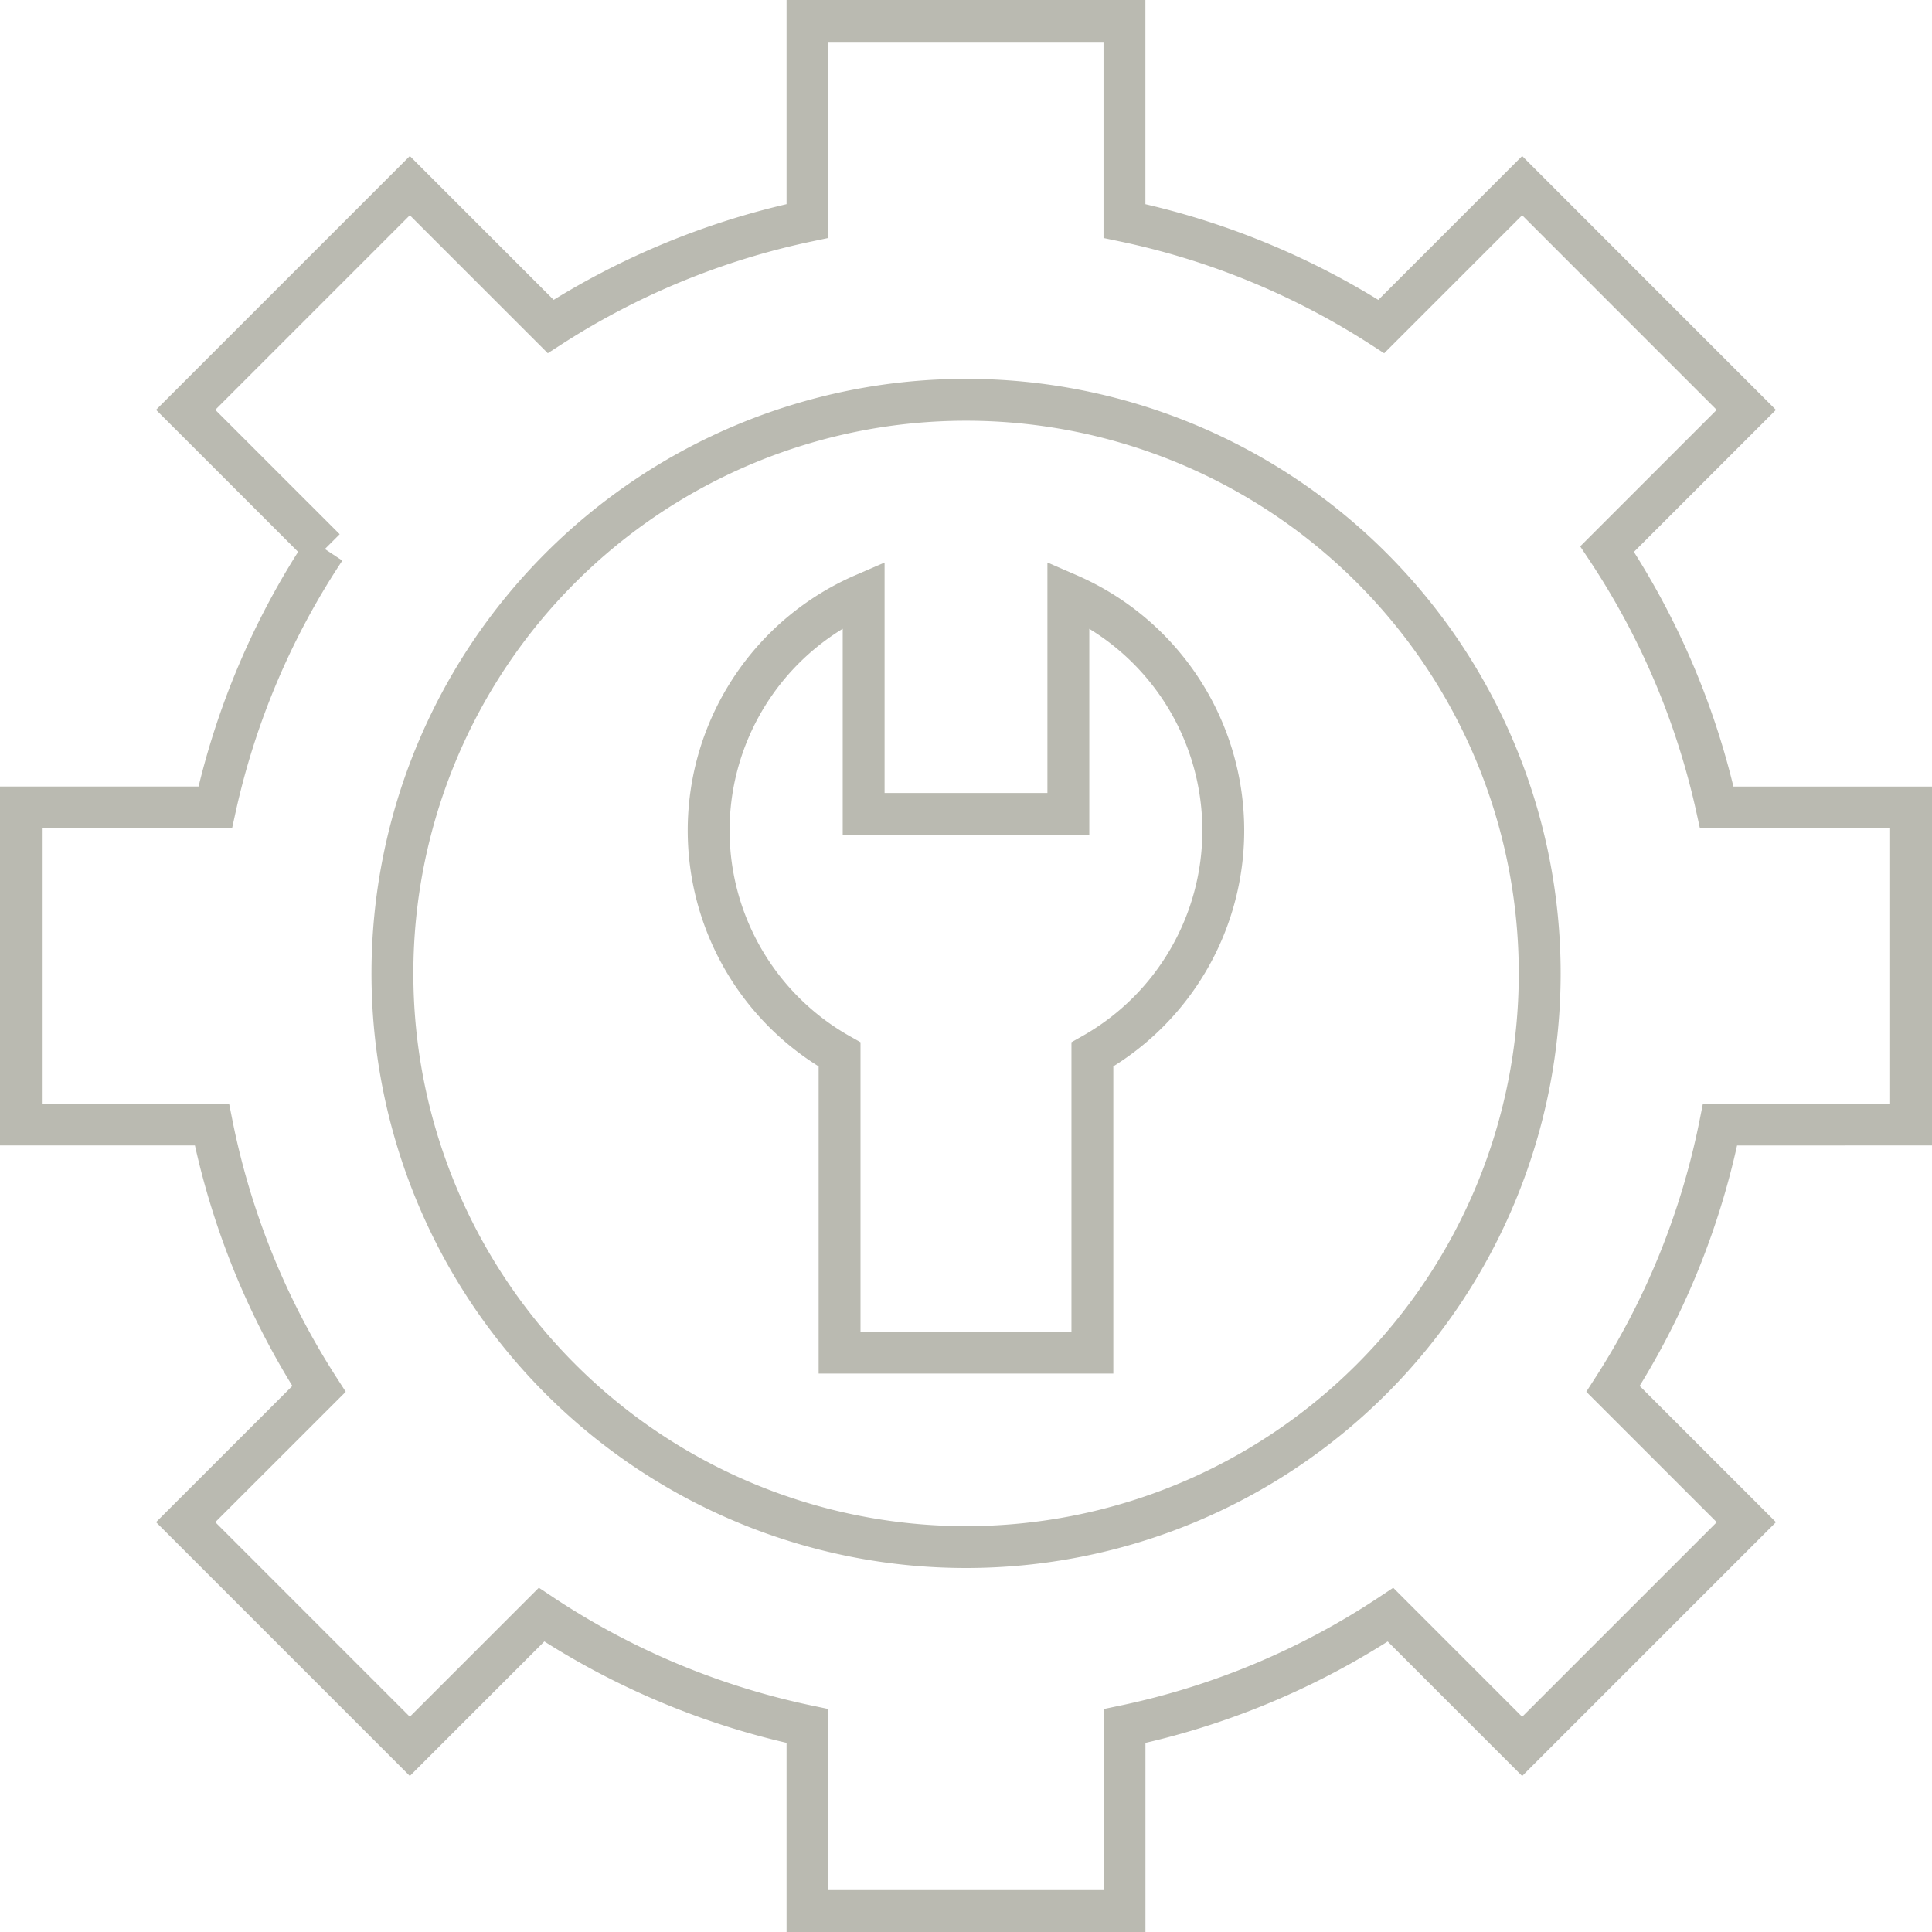
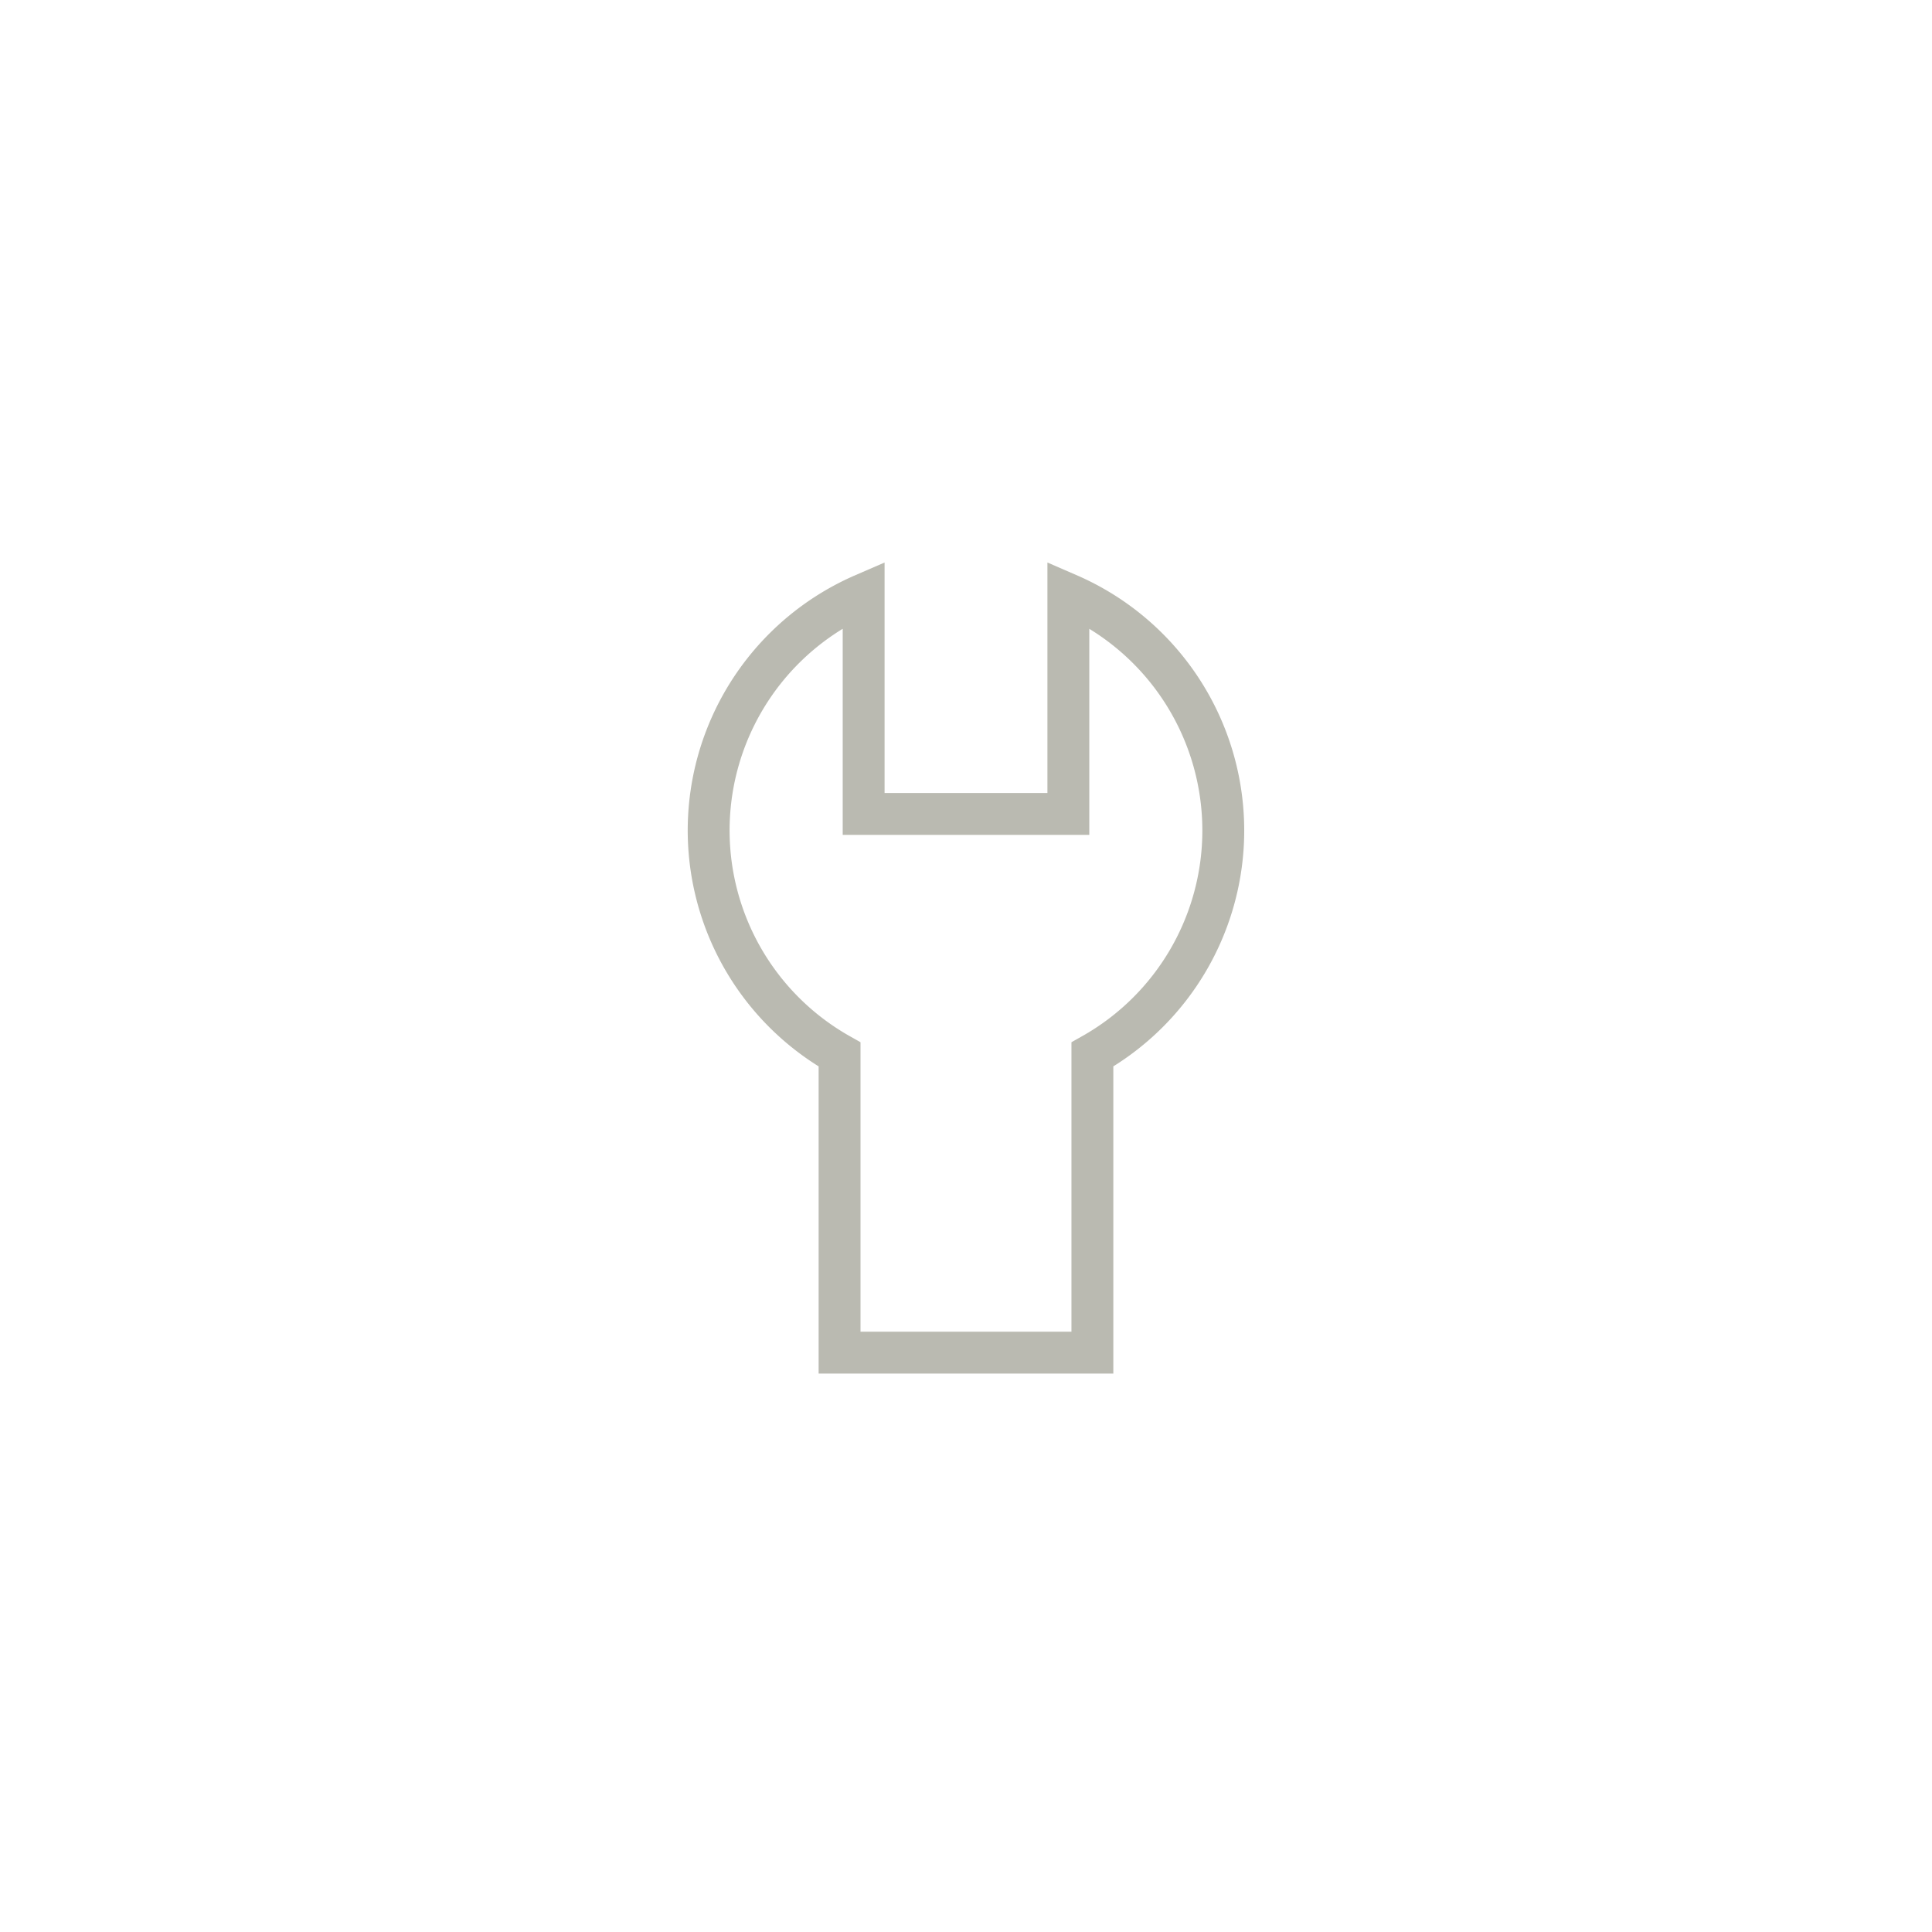
<svg xmlns="http://www.w3.org/2000/svg" width="46.141" height="46.141" viewBox="0 0 46.141 46.141">
  <g id="Group_4003" data-name="Group 4003" transform="translate(-875.968 -1655.871)">
-     <path id="Path_5763" data-name="Path 5763" d="M45.551,32.2a13.7,13.7,0,1,1-13.7-13.7A13.7,13.7,0,0,1,45.551,32.2Z" transform="translate(867.189 1646.919)" fill="none" stroke="#babab1" stroke-width="1" />
-     <path id="Path_5764" data-name="Path 5764" d="M45.87,27.085V19.514H41.23a18.265,18.265,0,0,0-2.619-6.172l3.324-3.324L36.582,4.663,33.218,8.027a18.257,18.257,0,0,0-6.134-2.52V.729H19.514V5.506a18.266,18.266,0,0,0-6.134,2.52L10.017,4.663,4.663,10.017l3.325,3.324a18.246,18.246,0,0,0-2.619,6.172H.729v7.572H5.29A18.258,18.258,0,0,0,7.847,33.4L4.663,36.582l5.354,5.354,3.145-3.145a18.251,18.251,0,0,0,6.352,2.66V45.87h7.571V41.452a18.256,18.256,0,0,0,6.353-2.66l3.144,3.145,5.354-5.354L38.752,33.4a18.258,18.258,0,0,0,2.557-6.313Z" transform="translate(875.739 1655.642)" fill="none" stroke="#babab1" stroke-width="1" />
    <path id="Path_5765" data-name="Path 5765" d="M45.279,33.266a6.145,6.145,0,0,0-3.7-5.638v5.243H36.69V27.628a6.142,6.142,0,0,0-.575,10.987v7.121h6.038V38.615A6.14,6.14,0,0,0,45.279,33.266Z" transform="translate(859.904 1642.439)" fill="none" stroke="#babab1" stroke-width="1" />
  </g>
</svg>